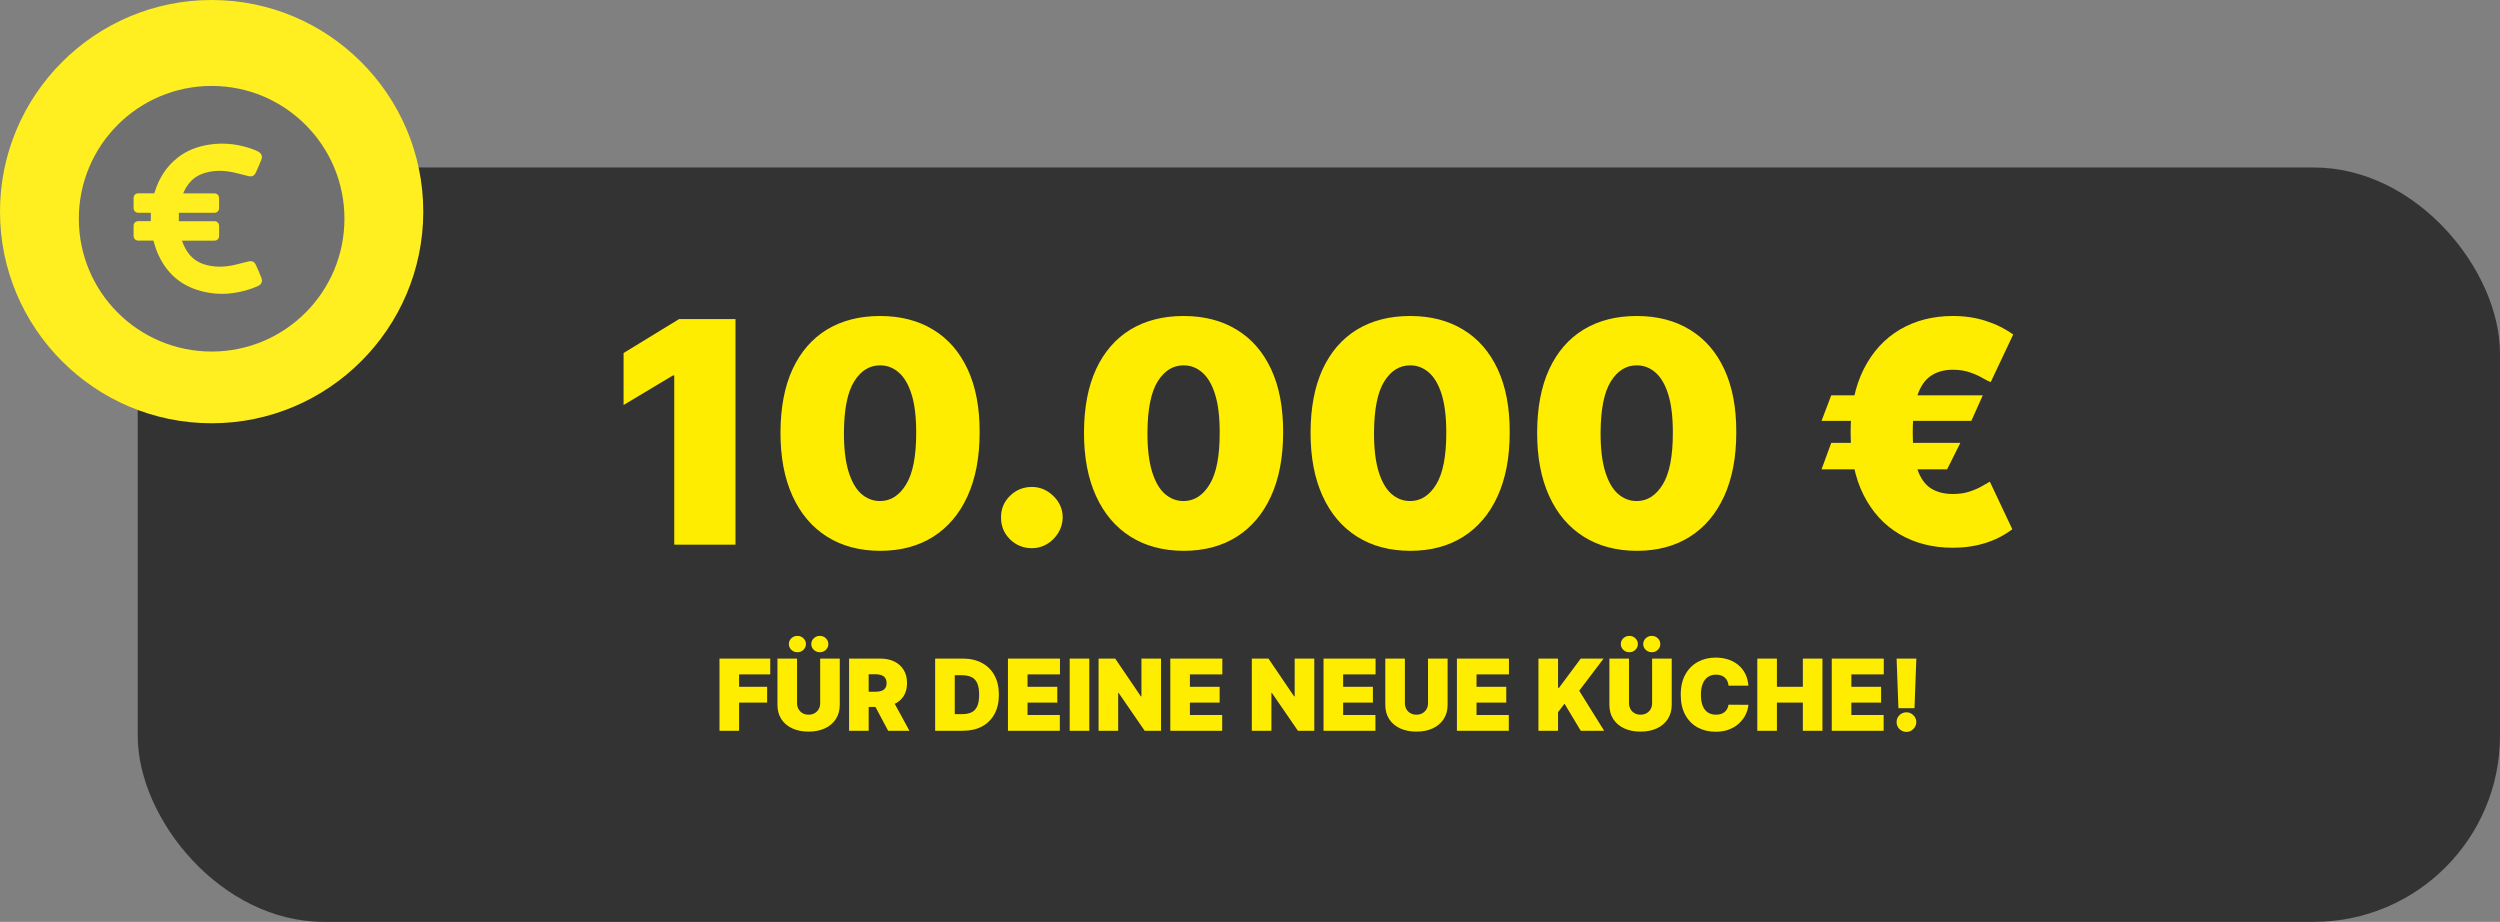
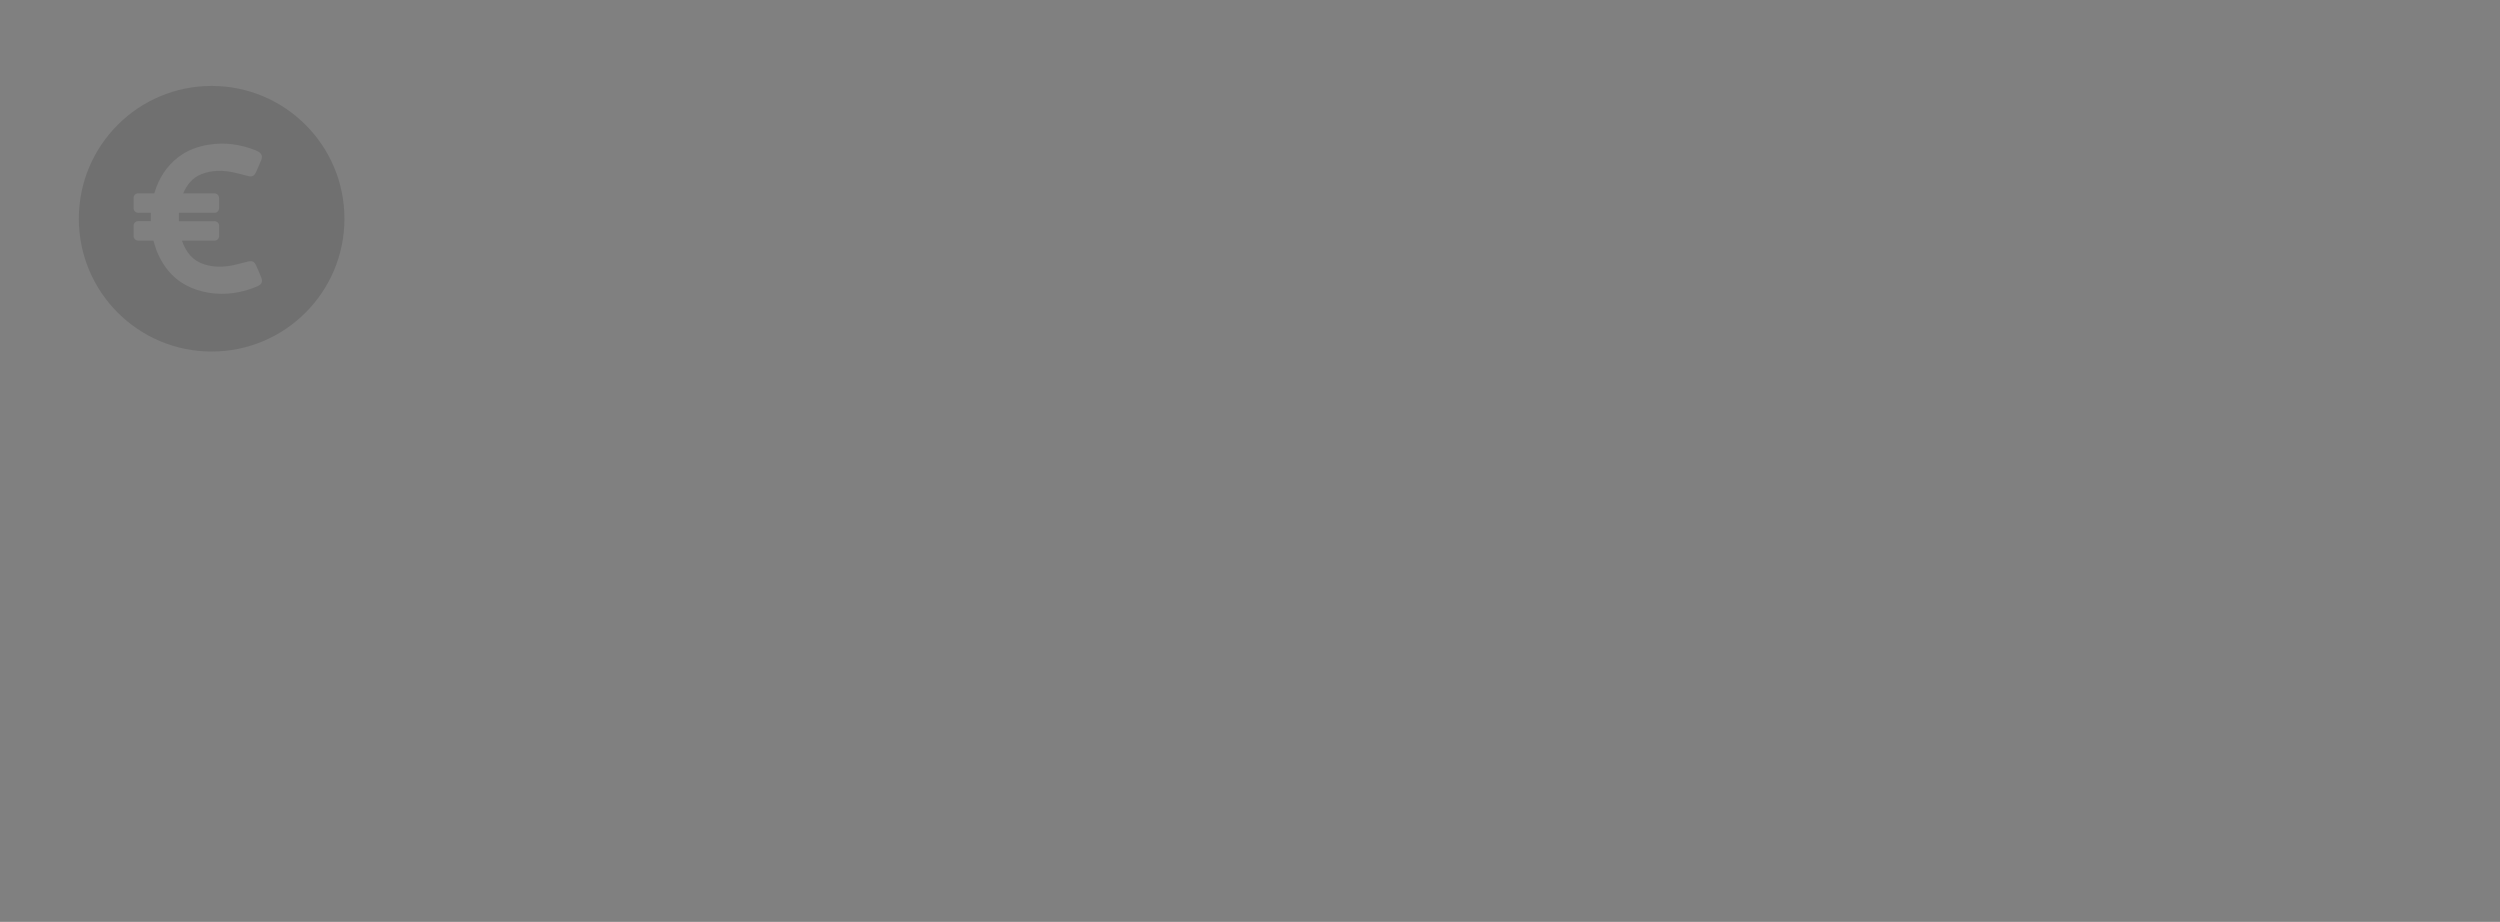
<svg xmlns="http://www.w3.org/2000/svg" width="2015" height="743" viewBox="0 0 2015 743" fill="none">
  <rect x="0" y="0" width="2015" height="743" fill="#808080" stroke="none" />
-   <rect x="111" y="135" width="1904" height="608" rx="150" fill="#333333" />
-   <path d="M592.808 257.182V439H543.447V302.636H542.382L502.609 326.429V284.526L547.353 257.182H592.808ZM709.33 443.972C692.817 443.912 678.553 440.095 666.538 432.519C654.524 424.943 645.261 414.024 638.751 399.76C632.24 385.496 629.015 368.392 629.074 348.446C629.133 328.441 632.388 311.455 638.84 297.487C645.35 283.519 654.583 272.896 666.538 265.616C678.553 258.336 692.817 254.696 709.33 254.696C725.842 254.696 740.106 258.366 752.121 265.705C764.136 272.984 773.398 283.608 779.908 297.576C786.419 311.544 789.645 328.5 789.585 348.446C789.585 368.51 786.33 385.674 779.82 399.938C773.309 414.201 764.047 425.121 752.032 432.697C740.077 440.213 725.842 443.972 709.33 443.972ZM709.33 403.844C717.852 403.844 724.836 399.405 730.281 390.527C735.786 381.59 738.508 367.563 738.449 348.446C738.449 335.958 737.206 325.748 734.72 317.817C732.234 309.887 728.802 304.027 724.422 300.239C720.042 296.392 715.011 294.469 709.33 294.469C700.807 294.469 693.853 298.789 688.467 307.43C683.081 316.071 680.329 329.743 680.21 348.446C680.151 361.171 681.364 371.647 683.85 379.874C686.336 388.041 689.769 394.078 694.149 397.984C698.587 401.891 703.648 403.844 709.33 403.844ZM831.688 441.841C824.823 441.841 818.934 439.444 814.022 434.65C809.168 429.797 806.771 423.908 806.831 416.983C806.771 410.236 809.168 404.465 814.022 399.671C818.934 394.877 824.823 392.48 831.688 392.48C838.199 392.48 843.94 394.877 848.911 399.671C853.942 404.465 856.487 410.236 856.546 416.983C856.487 421.599 855.274 425.802 852.907 429.589C850.598 433.318 847.58 436.307 843.851 438.556C840.122 440.746 836.068 441.841 831.688 441.841ZM953.959 443.972C937.446 443.912 923.182 440.095 911.167 432.519C899.153 424.943 889.89 414.024 883.38 399.76C876.869 385.496 873.644 368.392 873.703 348.446C873.762 328.441 877.017 311.455 883.468 297.487C889.979 283.519 899.212 272.896 911.167 265.616C923.182 258.336 937.446 254.696 953.959 254.696C970.471 254.696 984.735 258.366 996.75 265.705C1008.76 272.984 1018.03 283.608 1024.54 297.576C1031.05 311.544 1034.27 328.5 1034.21 348.446C1034.21 368.51 1030.96 385.674 1024.45 399.938C1017.94 414.201 1008.68 425.121 996.661 432.697C984.705 440.213 970.471 443.972 953.959 443.972ZM953.959 403.844C962.481 403.844 969.465 399.405 974.91 390.527C980.415 381.59 983.137 367.563 983.078 348.446C983.078 335.958 981.835 325.748 979.349 317.817C976.863 309.887 973.431 304.027 969.051 300.239C964.671 296.392 959.64 294.469 953.959 294.469C945.436 294.469 938.482 298.789 933.096 307.43C927.71 316.071 924.958 329.743 924.839 348.446C924.78 361.171 925.993 371.647 928.479 379.874C930.965 388.041 934.398 394.078 938.777 397.984C943.216 401.891 948.277 403.844 953.959 403.844ZM1136.58 443.972C1120.06 443.912 1105.8 440.095 1093.78 432.519C1081.77 424.943 1072.51 414.024 1066 399.76C1059.49 385.496 1056.26 368.392 1056.32 348.446C1056.38 328.441 1059.63 311.455 1066.09 297.487C1072.6 283.519 1081.83 272.896 1093.78 265.616C1105.8 258.336 1120.06 254.696 1136.58 254.696C1153.09 254.696 1167.35 258.366 1179.37 265.705C1191.38 272.984 1200.64 283.608 1207.15 297.576C1213.66 311.544 1216.89 328.5 1216.83 348.446C1216.83 368.51 1213.58 385.674 1207.07 399.938C1200.56 414.201 1191.29 425.121 1179.28 432.697C1167.32 440.213 1153.09 443.972 1136.58 443.972ZM1136.58 403.844C1145.1 403.844 1152.08 399.405 1157.53 390.527C1163.03 381.59 1165.75 367.563 1165.7 348.446C1165.7 335.958 1164.45 325.748 1161.97 317.817C1159.48 309.887 1156.05 304.027 1151.67 300.239C1147.29 296.392 1142.26 294.469 1136.58 294.469C1128.05 294.469 1121.1 298.789 1115.71 307.43C1110.33 316.071 1107.57 329.743 1107.46 348.446C1107.4 361.171 1108.61 371.647 1111.1 379.874C1113.58 388.041 1117.01 394.078 1121.39 397.984C1125.83 401.891 1130.89 403.844 1136.58 403.844ZM1319.19 443.972C1302.68 443.912 1288.42 440.095 1276.4 432.519C1264.39 424.943 1255.12 414.024 1248.61 399.76C1242.1 385.496 1238.88 368.392 1238.94 348.446C1239 328.441 1242.25 311.455 1248.7 297.487C1255.21 283.519 1264.45 272.896 1276.4 265.616C1288.42 258.336 1302.68 254.696 1319.19 254.696C1335.71 254.696 1349.97 258.366 1361.98 265.705C1374 272.984 1383.26 283.608 1389.77 297.576C1396.28 311.544 1399.51 328.5 1399.45 348.446C1399.45 368.51 1396.19 385.674 1389.68 399.938C1383.17 414.201 1373.91 425.121 1361.9 432.697C1349.94 440.213 1335.71 443.972 1319.19 443.972ZM1319.19 403.844C1327.72 403.844 1334.7 399.405 1340.14 390.527C1345.65 381.59 1348.37 367.563 1348.31 348.446C1348.31 335.958 1347.07 325.748 1344.58 317.817C1342.1 309.887 1338.66 304.027 1334.29 300.239C1329.91 296.392 1324.87 294.469 1319.19 294.469C1310.67 294.469 1303.72 298.789 1298.33 307.43C1292.94 316.071 1290.19 329.743 1290.07 348.446C1290.01 361.171 1291.23 371.647 1293.71 379.874C1296.2 388.041 1299.63 394.078 1304.01 397.984C1308.45 401.891 1313.51 403.844 1319.19 403.844ZM1598.13 318.616L1588.9 339.213H1468.16L1475.98 318.616H1598.13ZM1580.02 356.969L1569.37 378.276H1468.16L1475.98 356.969H1580.02ZM1622.64 269.611L1604.53 307.963C1603.11 307.49 1601.01 306.454 1598.22 304.856C1595.5 303.199 1592.1 301.66 1588.01 300.239C1583.99 298.76 1579.31 298.02 1573.99 298.02C1567 298.02 1561.11 299.647 1556.32 302.903C1551.53 306.099 1547.89 311.396 1545.4 318.794C1542.91 326.133 1541.67 336.017 1541.67 348.446C1541.67 360.993 1542.91 370.907 1545.4 378.187C1547.89 385.407 1551.53 390.557 1556.32 393.634C1561.11 396.653 1567 398.162 1573.99 398.162C1579.2 398.162 1583.78 397.481 1587.75 396.12C1591.77 394.759 1595.12 393.279 1597.78 391.681C1600.5 390.083 1602.51 388.929 1603.82 388.219L1621.93 426.571C1615.36 431.543 1608.02 435.271 1599.91 437.757C1591.86 440.243 1583.22 441.486 1573.99 441.486C1557.89 441.486 1543.62 437.875 1531.2 430.655C1518.83 423.434 1509.12 412.899 1502.08 399.05C1495.09 385.2 1491.6 368.332 1491.6 348.446C1491.6 328.56 1495.09 311.633 1502.08 297.665C1509.12 283.697 1518.83 273.044 1531.2 265.705C1543.62 258.366 1557.89 254.696 1573.99 254.696C1583.58 254.696 1592.39 255.998 1600.44 258.602C1608.49 261.147 1615.89 264.817 1622.64 269.611ZM579.906 589V530.818H620.815V543.545H595.702V553.545H618.315V566.273H595.702V589H579.906ZM661.057 530.818H676.852V568.091C676.852 572.523 675.792 576.358 673.67 579.597C671.568 582.816 668.633 585.307 664.864 587.068C661.095 588.811 656.72 589.682 651.739 589.682C646.72 589.682 642.326 588.811 638.557 587.068C634.788 585.307 631.852 582.816 629.75 579.597C627.667 576.358 626.625 572.523 626.625 568.091V530.818H642.42V566.727C642.42 568.527 642.818 570.136 643.614 571.557C644.409 572.958 645.508 574.057 646.909 574.852C648.33 575.648 649.939 576.045 651.739 576.045C653.557 576.045 655.167 575.648 656.568 574.852C657.97 574.057 659.068 572.958 659.864 571.557C660.659 570.136 661.057 568.527 661.057 566.727V530.818ZM642.761 525.705C640.83 525.705 639.191 525.061 637.847 523.773C636.502 522.485 635.83 520.932 635.83 519.114C635.83 517.295 636.502 515.742 637.847 514.455C639.191 513.167 640.83 512.523 642.761 512.523C644.636 512.523 646.237 513.167 647.562 514.455C648.907 515.742 649.58 517.295 649.58 519.114C649.58 520.932 648.907 522.485 647.562 523.773C646.237 525.061 644.636 525.705 642.761 525.705ZM660.83 525.705C658.898 525.705 657.259 525.061 655.915 523.773C654.57 522.485 653.898 520.932 653.898 519.114C653.898 517.295 654.57 515.742 655.915 514.455C657.259 513.167 658.898 512.523 660.83 512.523C662.705 512.523 664.305 513.167 665.631 514.455C666.975 515.742 667.648 517.295 667.648 519.114C667.648 520.932 666.975 522.485 665.631 523.773C664.305 525.061 662.705 525.705 660.83 525.705ZM684.359 589V530.818H709.473C713.791 530.818 717.57 531.604 720.808 533.176C724.047 534.748 726.566 537.011 728.365 539.966C730.164 542.92 731.064 546.462 731.064 550.591C731.064 554.758 730.136 558.271 728.28 561.131C726.443 563.991 723.857 566.15 720.524 567.608C717.21 569.066 713.337 569.795 708.905 569.795H693.905V557.523H705.723C707.579 557.523 709.161 557.295 710.467 556.841C711.793 556.367 712.806 555.619 713.507 554.597C714.227 553.574 714.587 552.239 714.587 550.591C714.587 548.924 714.227 547.57 713.507 546.528C712.806 545.468 711.793 544.691 710.467 544.199C709.161 543.687 707.579 543.432 705.723 543.432H700.155V589H684.359ZM718.45 562.295L732.996 589H715.837L701.632 562.295H718.45ZM776.121 589H753.734V530.818H775.893C781.878 530.818 787.049 531.983 791.405 534.312C795.78 536.623 799.151 539.956 801.518 544.312C803.905 548.65 805.098 553.848 805.098 559.909C805.098 565.97 803.914 571.178 801.547 575.534C799.179 579.871 795.827 583.205 791.49 585.534C787.153 587.845 782.03 589 776.121 589ZM769.53 575.591H775.553C778.431 575.591 780.884 575.127 782.911 574.199C784.956 573.271 786.509 571.67 787.57 569.398C788.649 567.125 789.189 563.962 789.189 559.909C789.189 555.856 788.64 552.693 787.541 550.42C786.462 548.148 784.871 546.547 782.768 545.619C780.685 544.691 778.128 544.227 775.098 544.227H769.53V575.591ZM812.406 589V530.818H854.338V543.545H828.202V553.545H852.179V566.273H828.202V576.273H854.224V589H812.406ZM877.967 530.818V589H862.172V530.818H877.967ZM935.794 530.818V589H922.612L901.589 558.432H901.249V589H885.453V530.818H898.862L919.544 561.273H919.999V530.818H935.794ZM943.266 589V530.818H985.197V543.545H959.061V553.545H983.038V566.273H959.061V576.273H985.084V589H943.266ZM1059.31 530.818V589H1046.13L1025.11 558.432H1024.76V589H1008.97V530.818H1022.38L1043.06 561.273H1043.51V530.818H1059.31ZM1066.78 589V530.818H1108.71V543.545H1082.58V553.545H1106.55V566.273H1082.58V576.273H1108.6V589H1066.78ZM1150.98 530.818H1166.77V568.091C1166.77 572.523 1165.71 576.358 1163.59 579.597C1161.49 582.816 1158.55 585.307 1154.79 587.068C1151.02 588.811 1146.64 589.682 1141.66 589.682C1136.64 589.682 1132.25 588.811 1128.48 587.068C1124.71 585.307 1121.77 582.816 1119.67 579.597C1117.59 576.358 1116.55 572.523 1116.55 568.091V530.818H1132.34V566.727C1132.34 568.527 1132.74 570.136 1133.54 571.557C1134.33 572.958 1135.43 574.057 1136.83 574.852C1138.25 575.648 1139.86 576.045 1141.66 576.045C1143.48 576.045 1145.09 575.648 1146.49 574.852C1147.89 574.057 1148.99 572.958 1149.79 571.557C1150.58 570.136 1150.98 568.527 1150.98 566.727V530.818ZM1174.28 589V530.818H1216.21V543.545H1190.08V553.545H1214.05V566.273H1190.08V576.273H1216.1V589H1174.28ZM1239.98 589V530.818H1255.78V554.341H1256.58L1274.08 530.818H1292.48L1272.83 556.727L1292.94 589H1274.08L1261.01 567.182L1255.78 574V589H1239.98ZM1331.6 530.818H1347.4V568.091C1347.4 572.523 1346.34 576.358 1344.22 579.597C1342.12 582.816 1339.18 585.307 1335.41 587.068C1331.64 588.811 1327.27 589.682 1322.29 589.682C1317.27 589.682 1312.87 588.811 1309.1 587.068C1305.33 585.307 1302.4 582.816 1300.3 579.597C1298.21 576.358 1297.17 572.523 1297.17 568.091V530.818H1312.97V566.727C1312.97 568.527 1313.37 570.136 1314.16 571.557C1314.96 572.958 1316.05 574.057 1317.46 574.852C1318.88 575.648 1320.49 576.045 1322.29 576.045C1324.1 576.045 1325.71 575.648 1327.12 574.852C1328.52 574.057 1329.62 572.958 1330.41 571.557C1331.21 570.136 1331.6 568.527 1331.6 566.727V530.818ZM1313.31 525.705C1311.38 525.705 1309.74 525.061 1308.39 523.773C1307.05 522.485 1306.38 520.932 1306.38 519.114C1306.38 517.295 1307.05 515.742 1308.39 514.455C1309.74 513.167 1311.38 512.523 1313.31 512.523C1315.18 512.523 1316.78 513.167 1318.11 514.455C1319.45 515.742 1320.13 517.295 1320.13 519.114C1320.13 520.932 1319.45 522.485 1318.11 523.773C1316.78 525.061 1315.18 525.705 1313.31 525.705ZM1331.38 525.705C1329.44 525.705 1327.81 525.061 1326.46 523.773C1325.12 522.485 1324.44 520.932 1324.44 519.114C1324.44 517.295 1325.12 515.742 1326.46 514.455C1327.81 513.167 1329.44 512.523 1331.38 512.523C1333.25 512.523 1334.85 513.167 1336.18 514.455C1337.52 515.742 1338.19 517.295 1338.19 519.114C1338.19 520.932 1337.52 522.485 1336.18 523.773C1334.85 525.061 1333.25 525.705 1331.38 525.705ZM1409.22 552.636H1393.2C1393.09 551.311 1392.79 550.108 1392.29 549.028C1391.82 547.949 1391.16 547.021 1390.3 546.244C1389.47 545.449 1388.46 544.843 1387.26 544.426C1386.07 543.991 1384.72 543.773 1383.2 543.773C1380.55 543.773 1378.31 544.417 1376.47 545.705C1374.65 546.992 1373.27 548.839 1372.32 551.244C1371.39 553.65 1370.93 556.538 1370.93 559.909C1370.93 563.47 1371.4 566.453 1372.35 568.858C1373.32 571.244 1374.71 573.044 1376.53 574.256C1378.34 575.449 1380.53 576.045 1383.09 576.045C1384.55 576.045 1385.85 575.866 1387.01 575.506C1388.16 575.127 1389.17 574.587 1390.02 573.886C1390.87 573.186 1391.56 572.343 1392.09 571.358C1392.64 570.354 1393.01 569.227 1393.2 567.977L1409.22 568.091C1409.04 570.553 1408.34 573.062 1407.15 575.619C1405.96 578.157 1404.26 580.506 1402.07 582.665C1399.89 584.805 1397.19 586.528 1393.97 587.835C1390.75 589.142 1387.01 589.795 1382.75 589.795C1377.41 589.795 1372.61 588.65 1368.37 586.358C1364.15 584.066 1360.81 580.695 1358.34 576.244C1355.9 571.794 1354.68 566.348 1354.68 559.909C1354.68 553.432 1355.93 547.977 1358.43 543.545C1360.93 539.095 1364.3 535.733 1368.54 533.46C1372.79 531.169 1377.52 530.023 1382.75 530.023C1386.42 530.023 1389.8 530.525 1392.89 531.528C1395.98 532.532 1398.68 534 1401.01 535.932C1403.34 537.845 1405.22 540.203 1406.64 543.006C1408.06 545.809 1408.92 549.019 1409.22 552.636ZM1416.39 589V530.818H1432.19V553.545H1453.1V530.818H1468.89V589H1453.1V566.273H1432.19V589H1416.39ZM1476.39 589V530.818H1518.32V543.545H1492.19V553.545H1516.16V566.273H1492.19V576.273H1518.21V589H1476.39ZM1544.57 530.818L1543.09 570.818H1530.13L1528.66 530.818H1544.57ZM1536.61 589.909C1534.41 589.909 1532.53 589.142 1530.96 587.608C1529.4 586.055 1528.64 584.17 1528.66 581.955C1528.64 579.795 1529.4 577.949 1530.96 576.415C1532.53 574.881 1534.41 574.114 1536.61 574.114C1538.69 574.114 1540.53 574.881 1542.12 576.415C1543.73 577.949 1544.55 579.795 1544.57 581.955C1544.55 583.432 1544.16 584.777 1543.4 585.989C1542.66 587.182 1541.7 588.138 1540.5 588.858C1539.31 589.559 1538.01 589.909 1536.61 589.909Z" fill="#FFED00" />
-   <path fill-rule="evenodd" clip-rule="evenodd" d="M170.578 0C76.494 0 0 76.494 0 170.578C0 264.663 76.494 341.156 170.578 341.156C264.663 341.156 341.156 264.663 341.156 170.578C341.156 76.494 264.663 0 170.578 0Z" fill="#FFEE20" />
  <g clip-path="url(#clip0_2039_32)">
    <path d="M170.578 69.258C111.464 69.258 63.538 117.184 63.538 176.298C63.538 235.413 111.464 283.339 170.578 283.339C229.693 283.339 277.619 235.413 277.619 176.298C277.619 117.184 229.693 69.258 170.578 69.258ZM207.932 230.524C204.717 231.977 201.369 233.211 197.933 234.136C184.894 237.748 171.856 237.88 158.861 233.651C143.179 228.585 132.784 217.881 126.573 202.904C125.383 199.997 124.59 196.958 123.665 193.918H111.376C109.305 193.918 107.675 192.244 107.675 190.218V181.937C107.675 179.866 109.349 178.237 111.376 178.237H121.551C121.551 175.946 121.551 173.788 121.551 171.497H111.376C109.305 171.497 107.675 169.823 107.675 167.797V159.516C107.675 157.445 109.349 155.815 111.376 155.815H124.326L124.767 154.538C128.247 143.481 134.237 134.011 143.444 126.875C150.756 121.192 159.213 118.065 168.288 116.611C181.194 114.541 193.704 116.303 205.818 121.06C206.611 121.369 207.36 121.721 208.109 122.161C211.016 123.879 211.765 126.038 210.487 129.165C209.122 132.425 207.756 135.729 206.258 138.944C204.981 141.719 203.219 142.6 200.224 141.94C196.127 141.015 192.119 139.737 188.022 138.9C179.388 137.138 170.798 137.05 162.385 140.354C155.161 143.217 150.756 148.723 147.761 155.595C147.716 155.683 147.716 155.771 147.716 155.859H172.869C174.939 155.859 176.569 157.533 176.569 159.56V167.841C176.569 169.911 174.895 171.541 172.869 171.541H144.148C144.104 173.744 144.148 175.946 144.148 178.281H172.913C174.983 178.281 176.613 179.955 176.613 181.981V190.262C176.613 192.333 174.939 193.962 172.913 193.962H146.659C149.831 203.037 154.985 210.04 164.676 213.08C172.428 215.503 180.225 215.37 188.066 213.741C192.119 212.904 196.083 211.67 200.136 210.745C203.307 210.04 205.025 210.877 206.347 213.785C207.844 217.044 209.254 220.348 210.575 223.696C211.809 226.691 211.016 229.114 207.932 230.524Z" fill="#707070" />
  </g>
  <defs>
    <clipPath id="clip0_2039_32">
      <rect width="214.081" height="214.081" fill="white" transform="translate(63.538 69.258)" />
    </clipPath>
  </defs>
</svg>